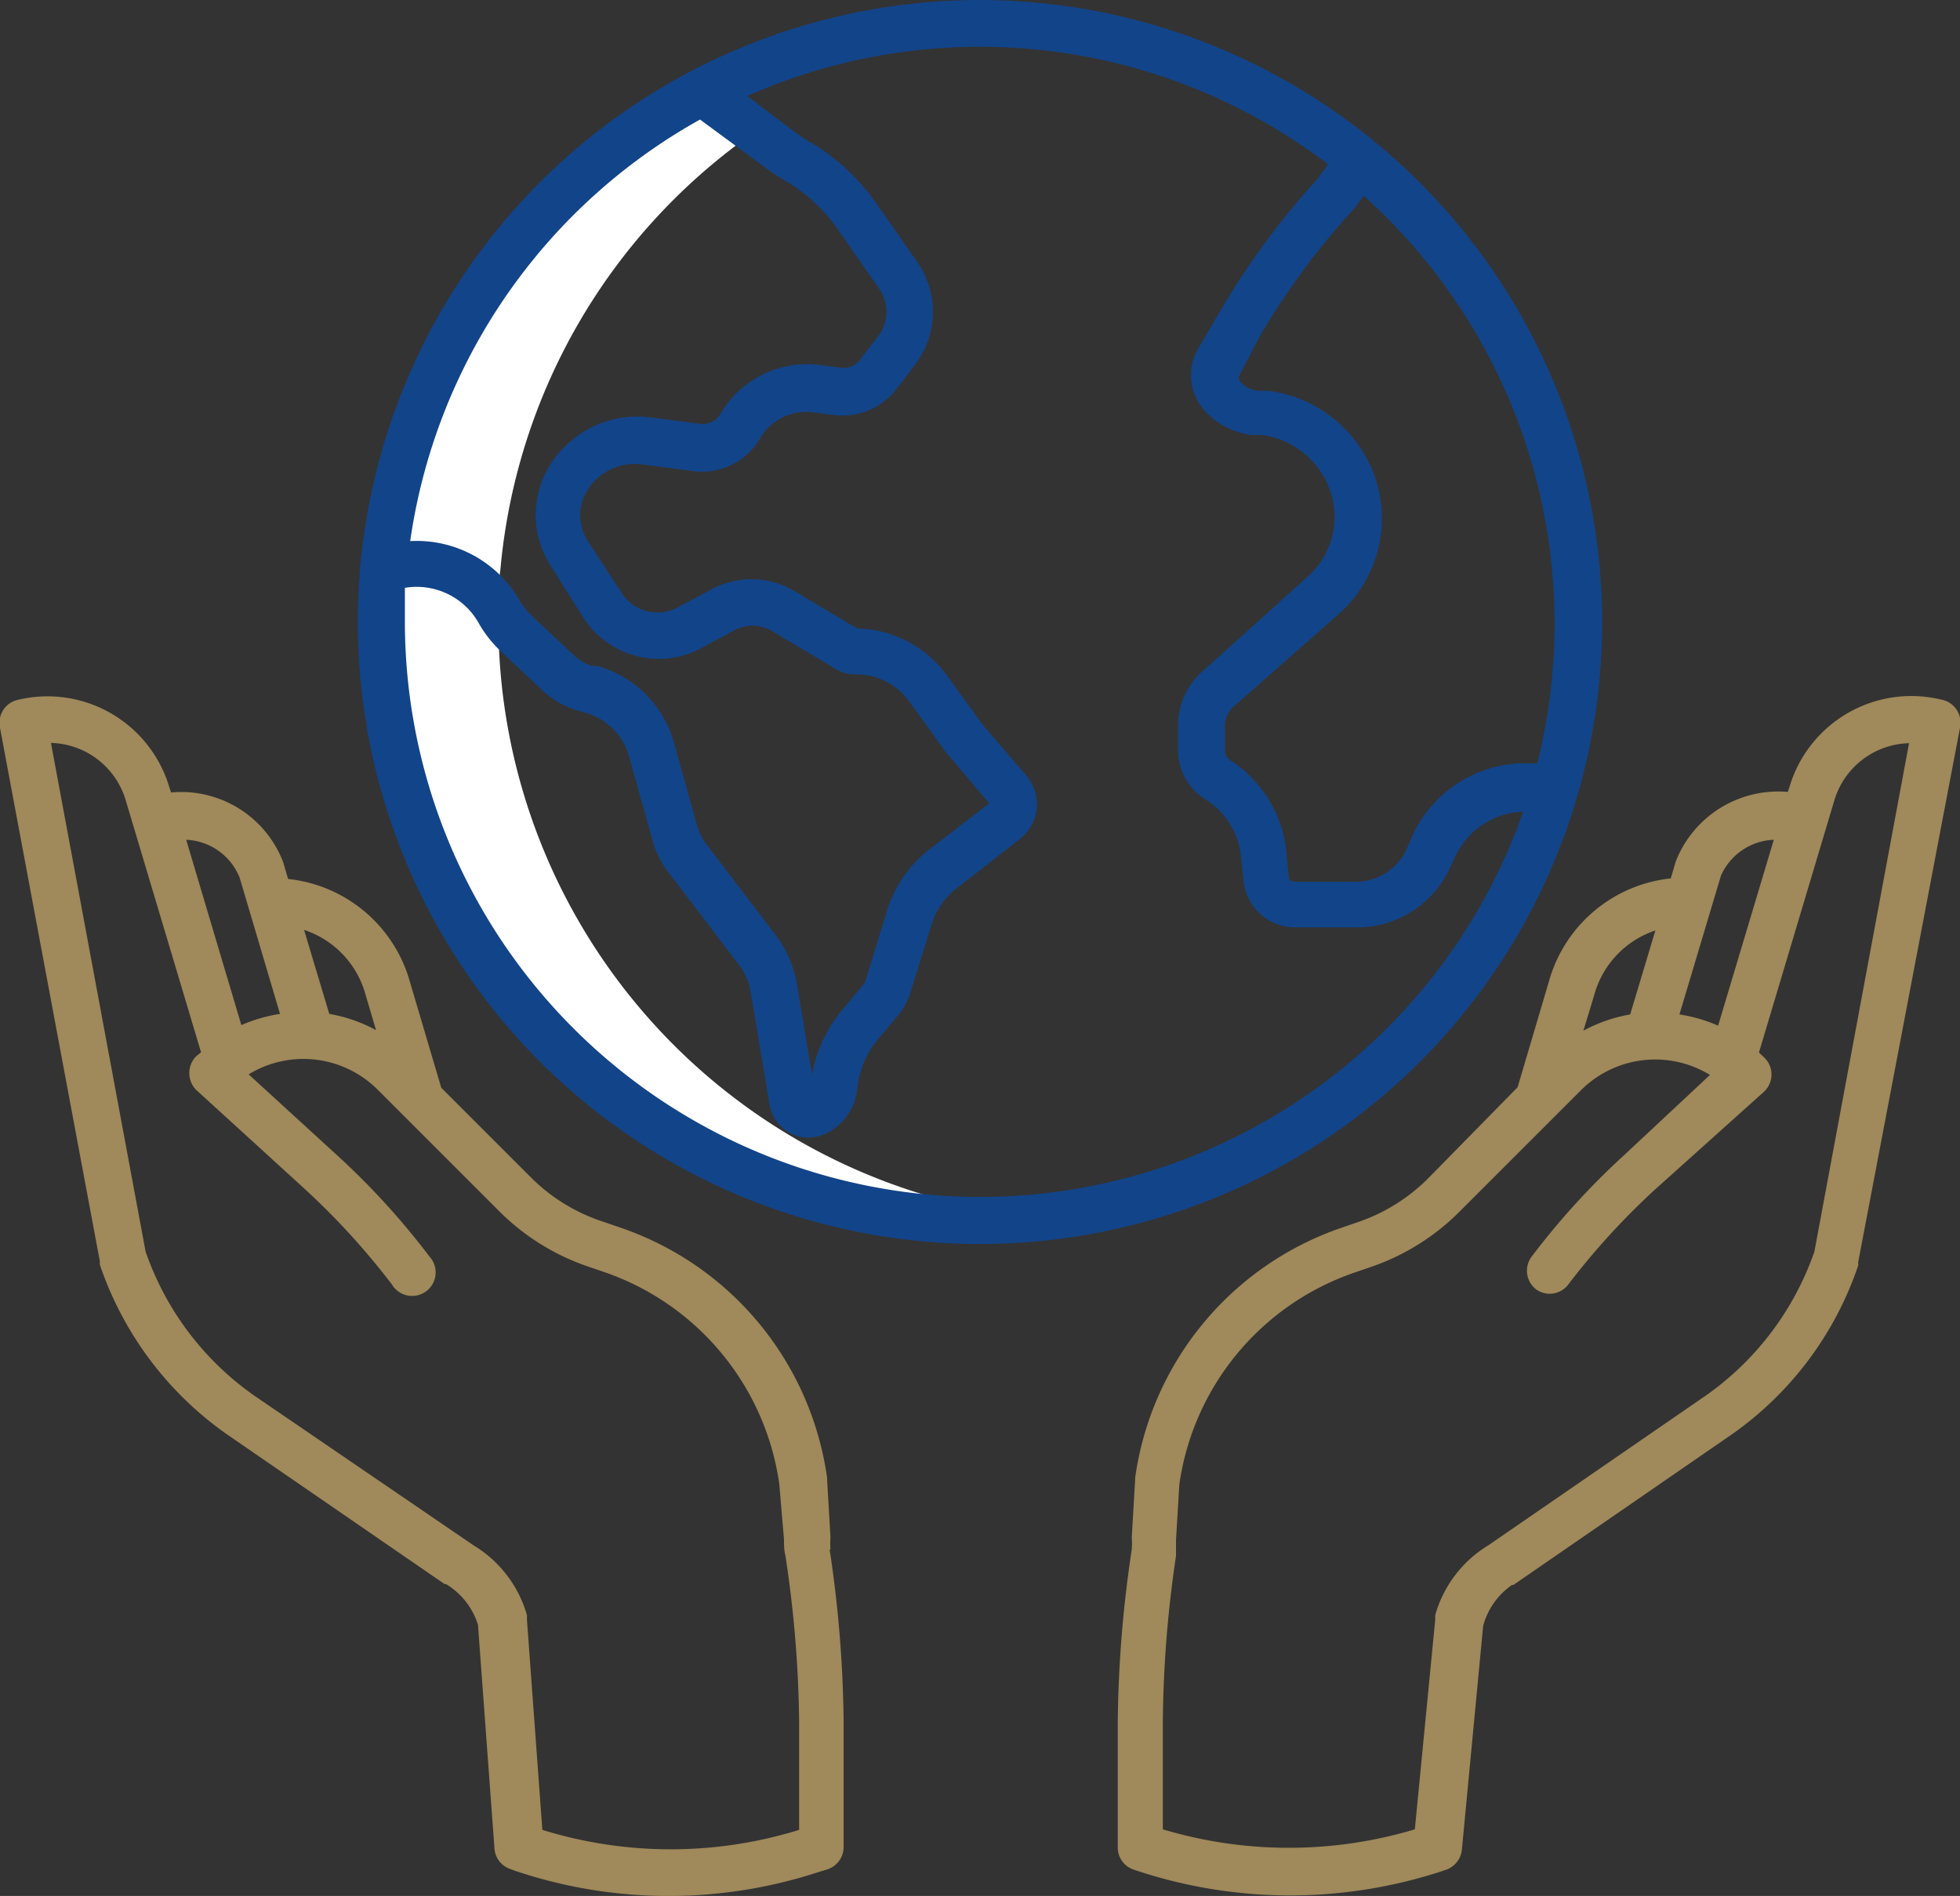
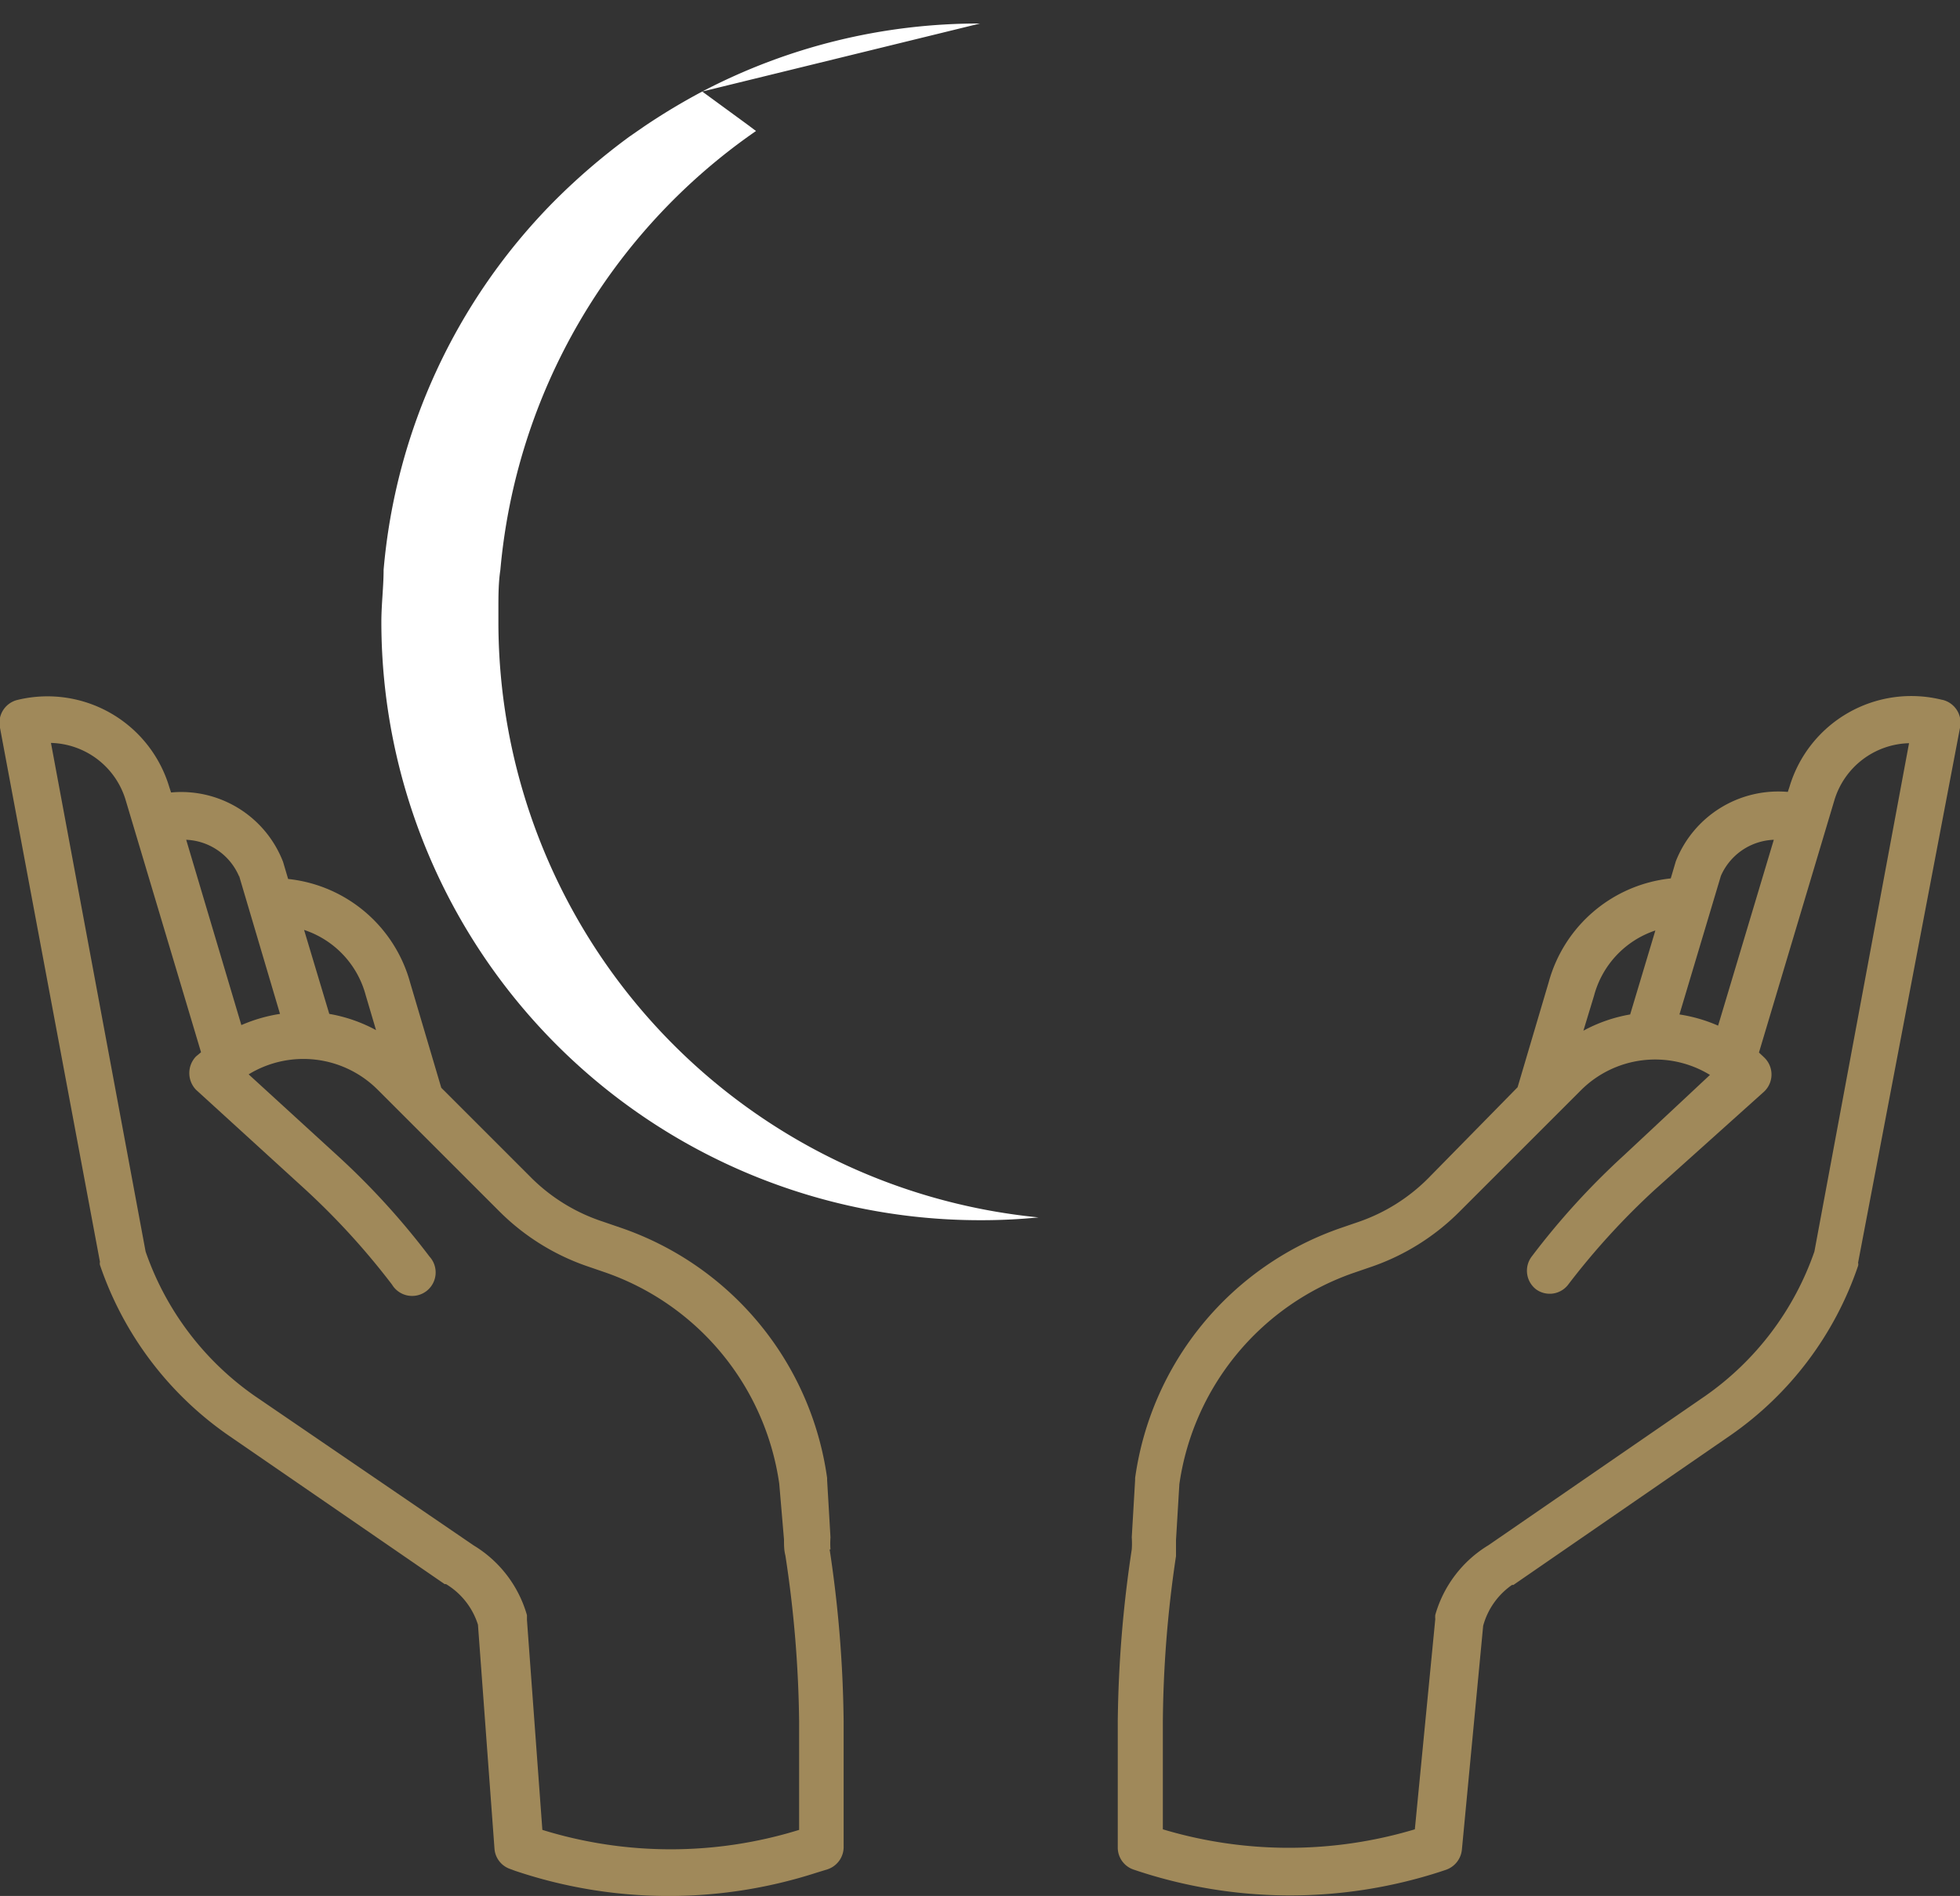
<svg xmlns="http://www.w3.org/2000/svg" viewBox="0 0 70 67.73">
  <rect x="0" y="0" width="70" height="67.73" fill="#333333" stroke="none" />
  <g id="Layer_2" data-name="Layer 2">
    <g id="Portal">
      <g id="P5">
        <path d="M17.8,22.22c0-.15,0-.3,0-.45,0-.48,0-.95.07-1.41A21.37,21.37,0,0,1,27,4.68l-.32-.24L25.08,3.27A22.91,22.91,0,0,0,23,4.52l-.52.36a22.94,22.94,0,0,0-2.7,2.32h0A21.31,21.31,0,0,0,13.7,20.36c0,.61-.08,1.23-.08,1.86A21.38,21.38,0,0,0,35,43.59h0a20.6,20.6,0,0,0,2.09-.1A21.38,21.38,0,0,1,17.8,22.22Z" style="fill:#fff" />
        <path d="M25.08,3.27,35,.84A21.27,21.27,0,0,0,25.08,3.27Z" style="fill:#fff" />
-         <path d="M35,0A22.22,22.22,0,1,0,57.22,22.22,22.25,22.25,0,0,0,35,0ZM25,4.27,27.35,6a6.84,6.84,0,0,0,.72.47,6,6,0,0,1,1.86,1.73l1.45,2.09a1.44,1.44,0,0,1,0,1.7l-.68.88a.73.73,0,0,1-.65.27l-.76-.1a3.59,3.59,0,0,0-3.57,1.76.73.73,0,0,1-.73.34l-1.75-.23a3.69,3.69,0,0,0-3.53,1.6,3.36,3.36,0,0,0-.05,3.69l1.16,1.84A3.2,3.2,0,0,0,25,23.18l1.2-.65a1.38,1.38,0,0,1,1.35,0l2.28,1.36a1.3,1.3,0,0,0,.75.2,2.35,2.35,0,0,1,1.95,1.05l1.12,1.55c.09.13.19.25.29.37l1.39,1.64-2.13,1.64a4.39,4.39,0,0,0-1.52,2.19L30.92,35a.48.48,0,0,1-.12.22l-.72.86A5,5,0,0,0,29,38.38l-.54-3.24a4,4,0,0,0-.76-1.74l-2.47-3.24a2,2,0,0,1-.34-.69l-.82-2.94a3.94,3.94,0,0,0-2.74-2.74l-.18,0a1.68,1.68,0,0,1-.61-.34L19,22a2.61,2.61,0,0,1-.46-.58,4.24,4.24,0,0,0-3.89-2.09A20.58,20.58,0,0,1,25,4.27ZM35,42.76A20.56,20.56,0,0,1,14.46,22.22c0-.41,0-.82,0-1.22a2.54,2.54,0,0,1,2.62,1.23,4.22,4.22,0,0,0,.77,1l1.52,1.43a3.17,3.17,0,0,0,1.31.74l.18.05A2.25,2.25,0,0,1,22.46,27l.82,2.94a3.45,3.45,0,0,0,.62,1.26l2.47,3.24a2.19,2.19,0,0,1,.44,1l.67,4a1.41,1.41,0,0,0,1.39,1.2,1.5,1.5,0,0,0,.55-.11,2,2,0,0,0,1.2-1.64,3.23,3.23,0,0,1,.75-1.78l.72-.86a2.38,2.38,0,0,0,.43-.8l.74-2.39a2.63,2.63,0,0,1,.94-1.35L36.39,30a1.58,1.58,0,0,0,.26-2.3L35.19,26l-.2-.26L33.87,24.2a4.07,4.07,0,0,0-3.26-1.75h0l-2.21-1.32a3,3,0,0,0-3-.07l-1.2.64a1.51,1.51,0,0,1-2-.53L21,19.34a1.7,1.7,0,0,1,0-1.86A2,2,0,0,1,23,16.6l1.75.23a2.4,2.4,0,0,0,2.39-1.16,1.91,1.91,0,0,1,1.9-.94l.77.1A2.43,2.43,0,0,0,32,13.92l.67-.88a3.11,3.11,0,0,0,.09-3.68L31.3,7.27a7.55,7.55,0,0,0-2.39-2.21c-.19-.11-.38-.24-.56-.37L26.69,3.43A20.5,20.5,0,0,1,47.43,5.87l-.35.49a28,28,0,0,0-3.5,4.75l-.8,1.36A1.89,1.89,0,0,0,43,14.64a2.67,2.67,0,0,0,1.7.9l.38,0a3,3,0,0,1,2.45,2.07,2.85,2.85,0,0,1-.84,3L42.93,24a2.57,2.57,0,0,0-.86,1.92v.88a2.08,2.08,0,0,0,1,1.77,2.73,2.73,0,0,1,1.25,2l.09.88a1.85,1.85,0,0,0,1.85,1.68h2.2a3.65,3.65,0,0,0,3.36-2.2l.14-.3A2.77,2.77,0,0,1,54.33,29h.07A20.58,20.58,0,0,1,35,42.76ZM54.91,27.27h-.14l-.51,0A4.44,4.44,0,0,0,50.38,30l-.13.3a2,2,0,0,1-1.83,1.2h-2.2a.19.19,0,0,1-.19-.17l-.09-.88a4.4,4.4,0,0,0-2-3.29.41.41,0,0,1-.19-.36v-.88a.91.91,0,0,1,.3-.67l3.77-3.32a4.56,4.56,0,0,0,1.34-4.72,4.66,4.66,0,0,0-3.86-3.25l-.38,0a1,1,0,0,1-.64-.35.21.21,0,0,1,0-.23L45,12a26.53,26.53,0,0,1,3.32-4.5l.07-.07.31-.44a20.53,20.53,0,0,1,6.19,20.33Z" style="fill:#124489" />
        <path d="M29.66,55.35a3,3,0,0,1,0-.43l-.12-2.05s0,0,0-.07a11.06,11.06,0,0,0-7.34-8.93l-.67-.23A6.49,6.49,0,0,1,19,42.1l-3.24-3.24-1.11-3.75a5.07,5.07,0,0,0-4.36-3.71l-.18-.61v0a3.9,3.9,0,0,0-4-2.48l-.06-.18A4.54,4.54,0,0,0,.64,25,.84.84,0,0,0,0,26L3.57,45.08a.23.23,0,0,0,0,.11,12.16,12.16,0,0,0,4.55,6.06l7.76,5.34.05,0a2.61,2.61,0,0,1,1.14,1.45l.59,8a.83.83,0,0,0,.57.73l.16.06a17.17,17.17,0,0,0,10.77.07l.39-.12a.84.84,0,0,0,.58-.8V61.52a43.67,43.67,0,0,0-.5-6.17Zm-16.6-19.8v0l.37,1.25a5.43,5.43,0,0,0-1.67-.58l-.9-3A3.37,3.37,0,0,1,13.06,35.55ZM8.54,31.29,10,36.22a5.59,5.59,0,0,0-1.38.4L6.65,30a2.15,2.15,0,0,1,1.89,1.31Zm20,34.08a15.5,15.5,0,0,1-9.17,0l-.55-7.5,0-.17a4.28,4.28,0,0,0-1.9-2.49L9.1,49.87a10.44,10.44,0,0,1-3.9-5.16L1.82,26.54a2.86,2.86,0,0,1,2.67,2.05l2.69,9L7,37.74a.86.86,0,0,0,0,1.19l0,0,3.89,3.55A26.12,26.12,0,0,1,14,45.89a.84.84,0,1,0,1.34-1h0a26.8,26.8,0,0,0-3.29-3.61L8.88,38.38a3.75,3.75,0,0,1,4.61.55l4.35,4.35a8.22,8.22,0,0,0,3.09,1.94l.67.23A9.4,9.4,0,0,1,27.83,53L28,55c0,.19,0,.38.05.57a41.9,41.9,0,0,1,.49,5.93Z" style="fill:#a0895a" />
        <path d="M69.36,25a4.54,4.54,0,0,0-5.45,3.11l-.06.18a3.93,3.93,0,0,0-4,2.48v0l-.18.61a5.07,5.07,0,0,0-4.36,3.71l-1.11,3.75L51,42.1a6.49,6.49,0,0,1-2.45,1.54l-.67.23a11.06,11.06,0,0,0-7.34,8.93s0,.05,0,.07l-.12,2.05a3,3,0,0,1,0,.43,43.67,43.67,0,0,0-.5,6.17V66a.83.83,0,0,0,.57.79,17.39,17.39,0,0,0,10.93.08l.21-.07a.85.85,0,0,0,.58-.72l.76-8A2.61,2.61,0,0,1,54,56.62l.05,0,7.76-5.35a12.09,12.09,0,0,0,4.55-6.05.2.2,0,0,0,0-.11L70,26a.84.84,0,0,0-.63-1Zm-7.9,6.29A2.15,2.15,0,0,1,63.35,30l-1.92,6.41-.07.23a5.47,5.47,0,0,0-1.38-.4Zm-4.53,4.28v0a3.37,3.37,0,0,1,2.19-2.33l-.9,3a5.43,5.43,0,0,0-1.67.58Zm7.87,9.14a10.48,10.48,0,0,1-3.9,5.16L53.16,55.2a4.28,4.28,0,0,0-1.9,2.49.77.77,0,0,0,0,.15l-.73,7.51a15.67,15.67,0,0,1-9,0V61.52A41.9,41.9,0,0,1,42,55.59c0-.19,0-.38,0-.57l.12-2a9.4,9.4,0,0,1,6.23-7.55l.67-.23a8.22,8.22,0,0,0,3.09-1.94l4.35-4.35a3.75,3.75,0,0,1,4.61-.55L58,41.27a26.8,26.8,0,0,0-3.29,3.61.84.84,0,0,0,.15,1.18A.83.83,0,0,0,56,45.9h0a26.12,26.12,0,0,1,3.09-3.39L63,39A.84.84,0,0,0,63,37.77l0,0-.18-.17,2.69-9a2.86,2.86,0,0,1,2.67-2.05Z" style="fill:#a0895a" />
      </g>
    </g>
  </g>
</svg>